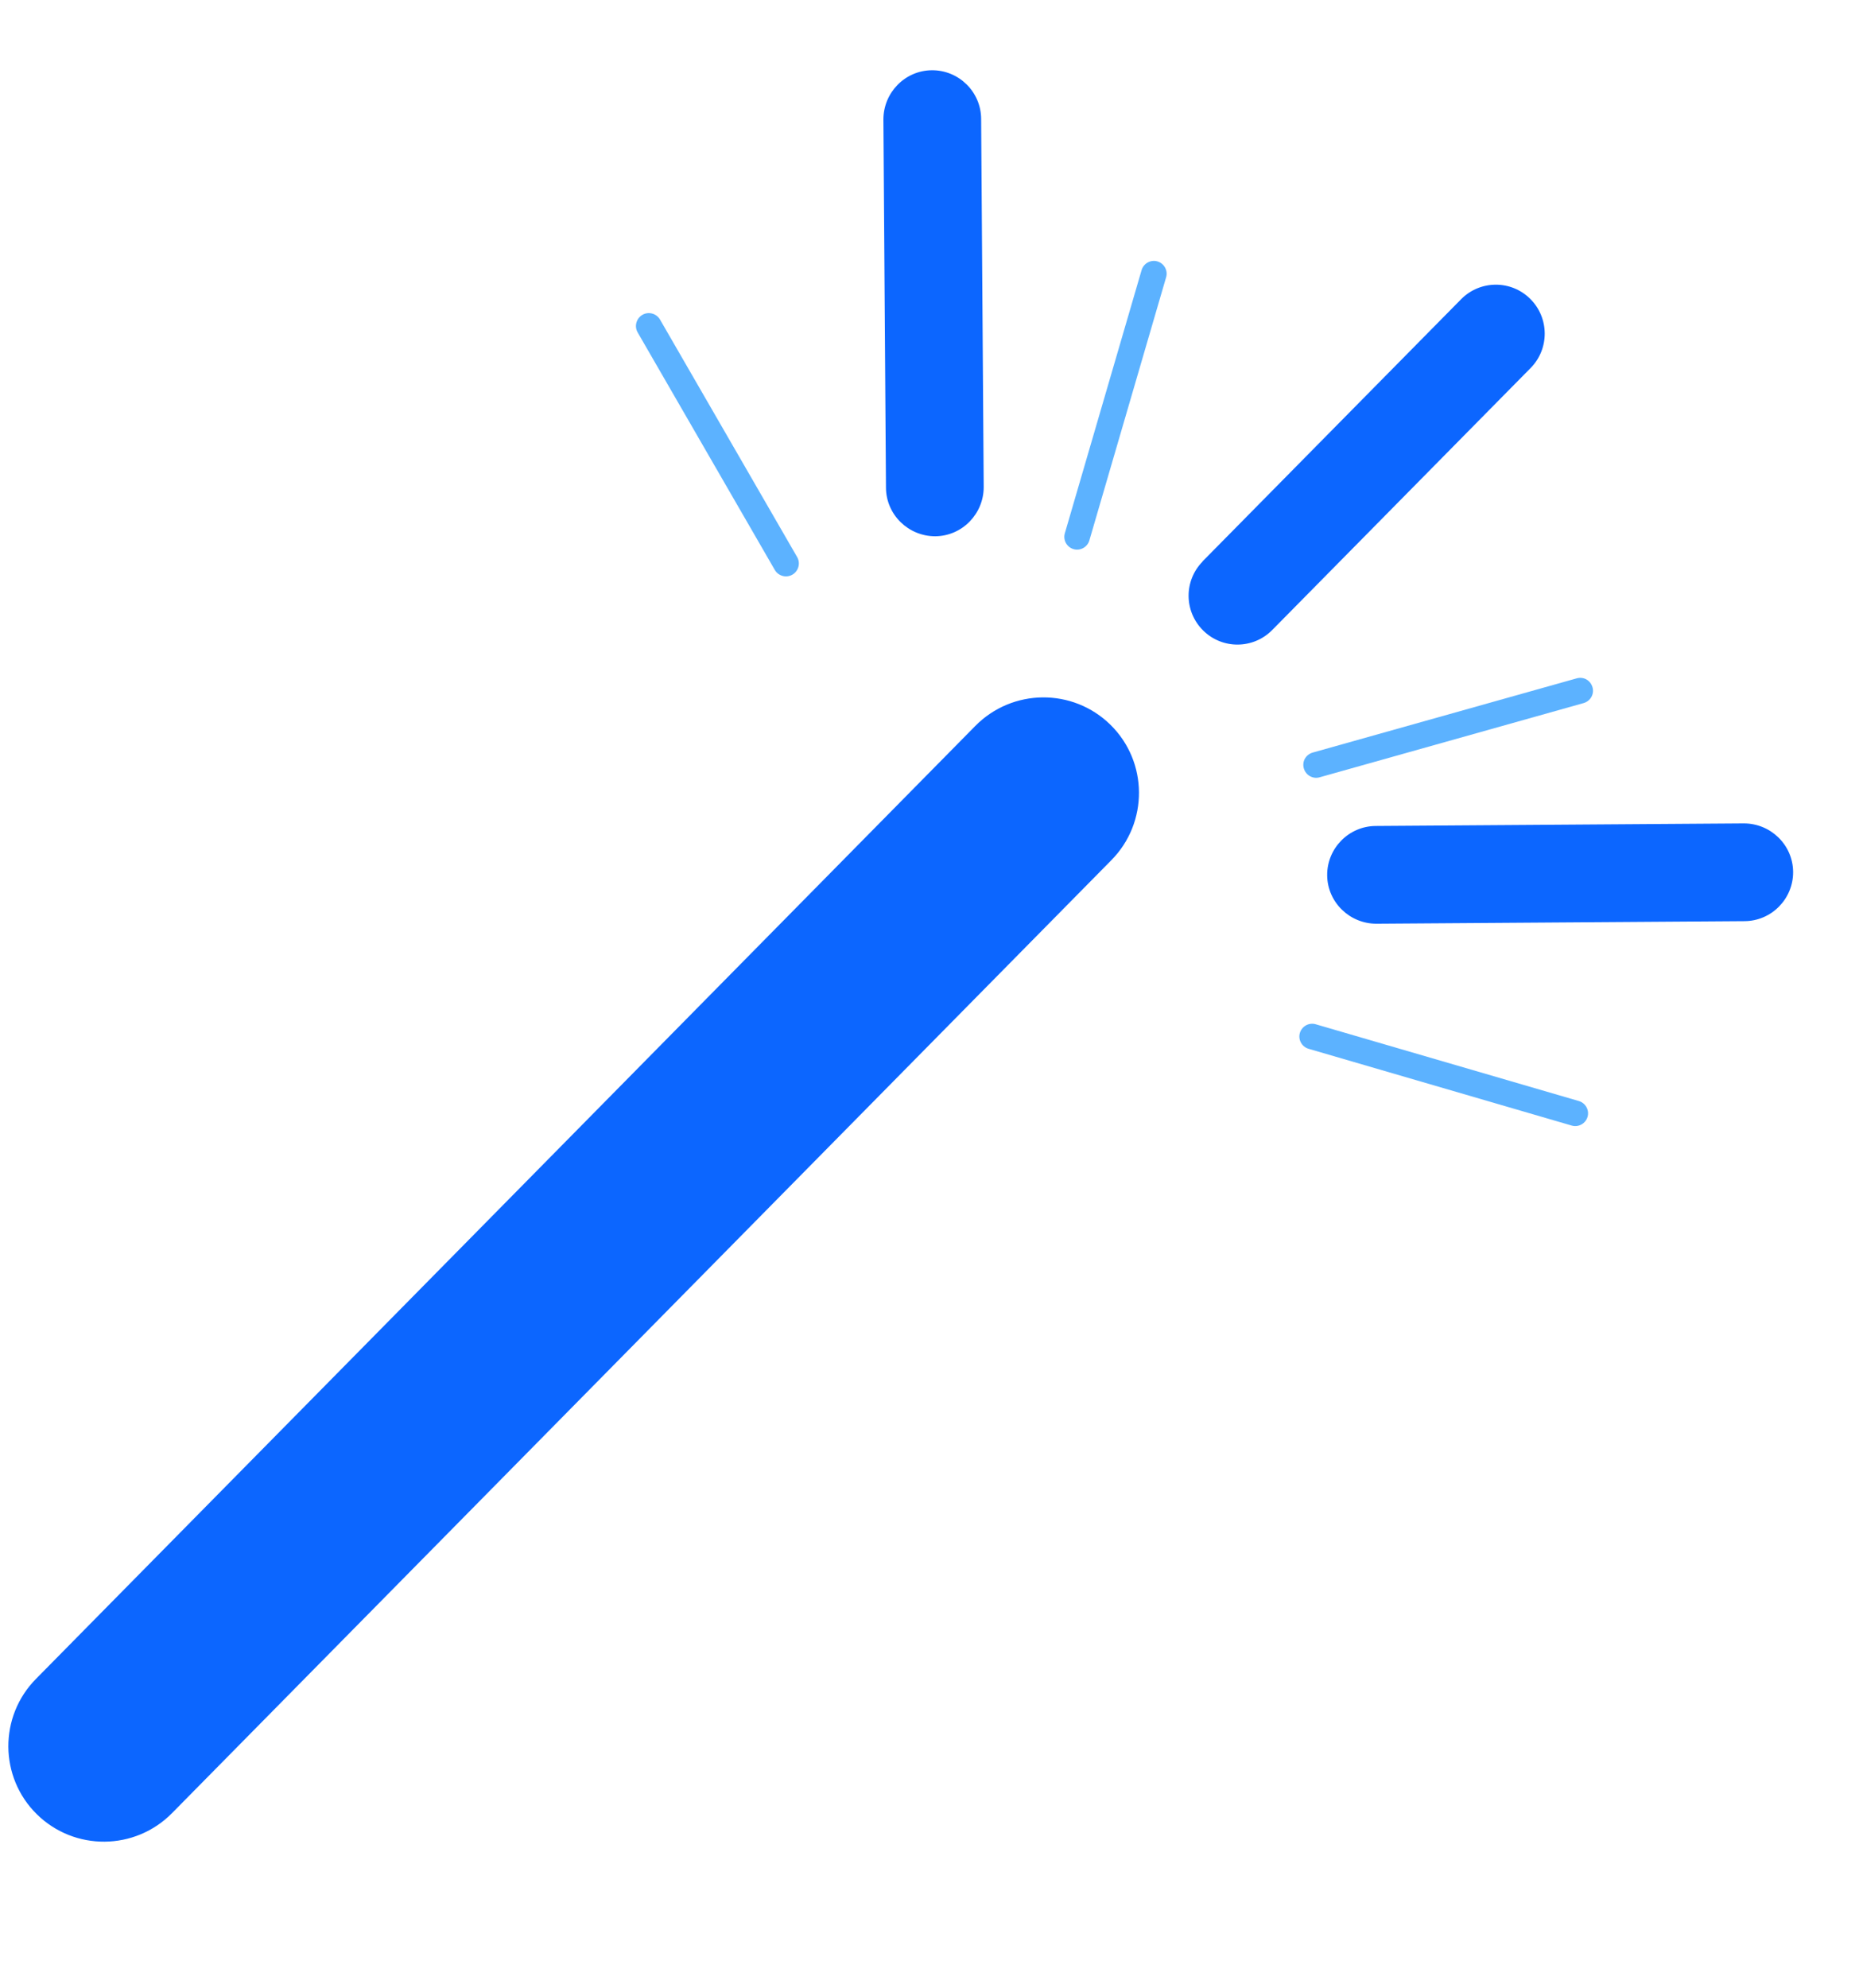
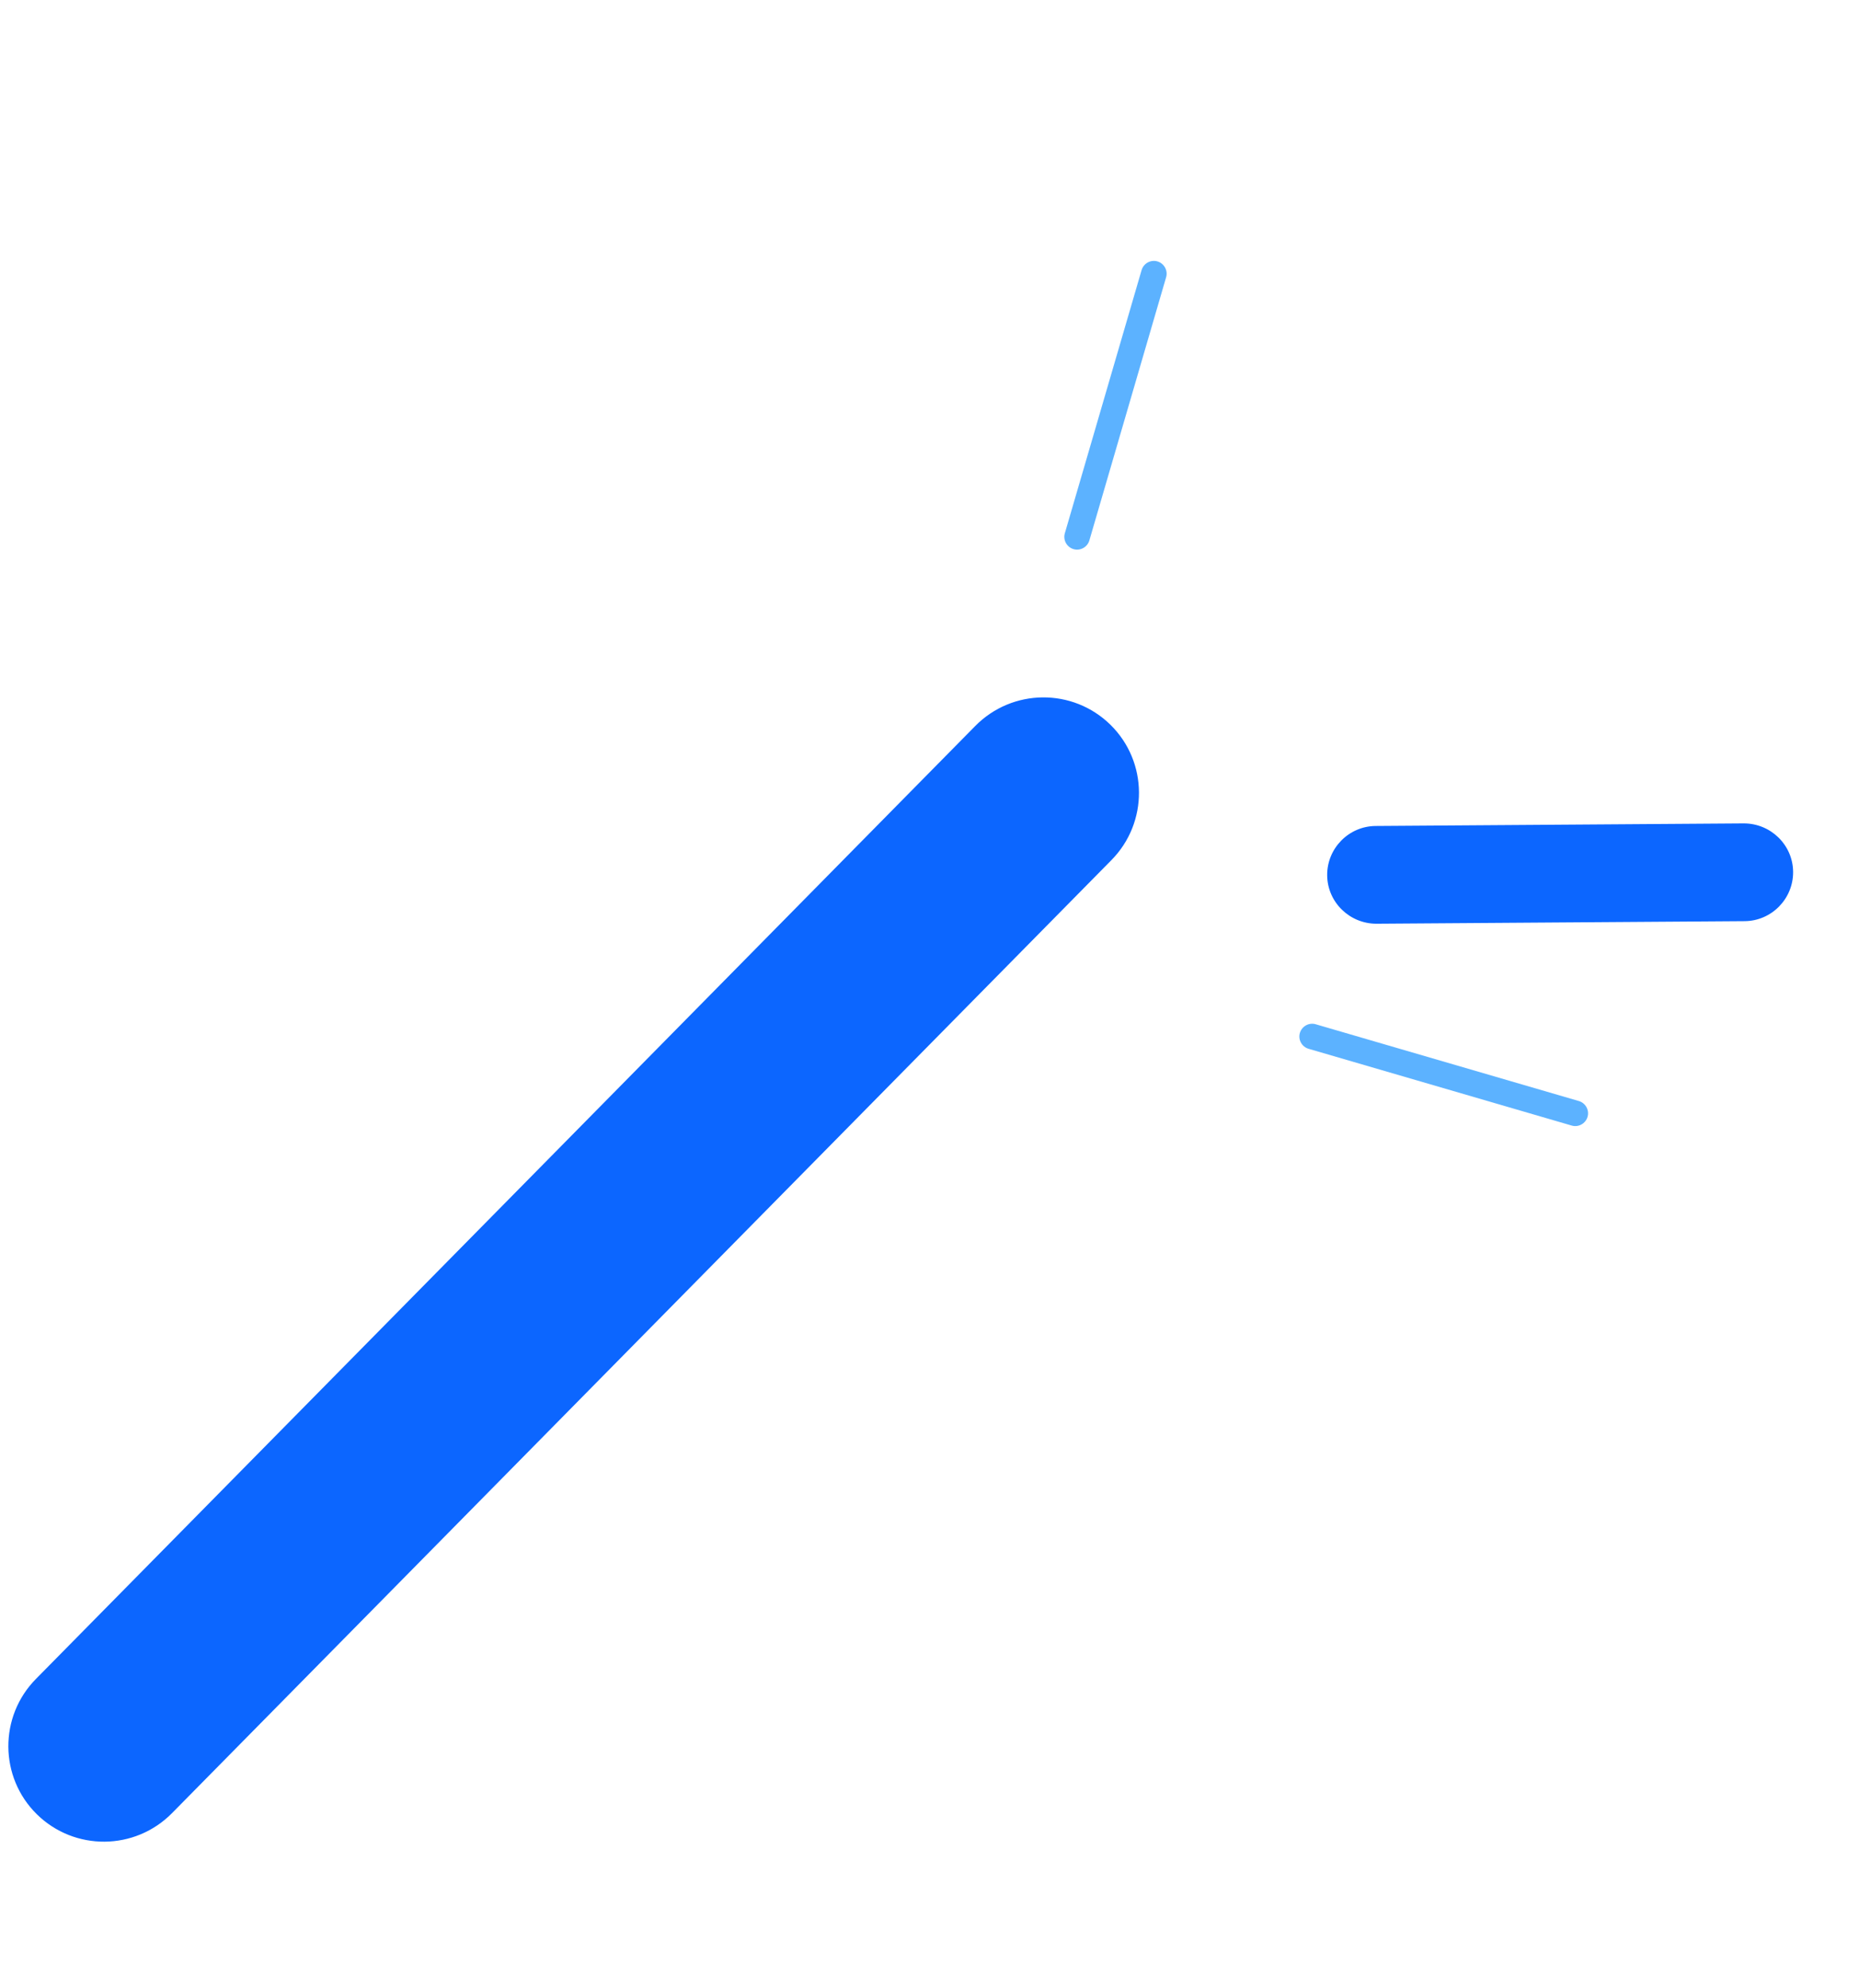
<svg xmlns="http://www.w3.org/2000/svg" version="1.1" width="93.96" height="100.45">
  <svg id="SvgjsSvg1002" viewBox="0 0 93.96 100.45">
    <defs>
      <style>.cls-1{fill:none;}.cls-2{clip-path:url(#clippath);}.cls-3{fill:#0c66ff;}.cls-4{fill:#5cb2ff;}</style>
      <clipPath id="SvgjsClipPath1001">
        <rect class="cls-1" x=".48" y="7.31" width="93" height="85.82" transform="translate(-7.33 92.42) rotate(-84.76)" />
      </clipPath>
    </defs>
    <g id="SvgjsG1000">
      <g class="cls-2">
        <path class="cls-3" d="M1.82,84.84L49.29,36.69c1.88-1.91,4.94-1.93,6.84-.06,1.9,1.87,1.92,4.94,.04,6.84L8.7,91.62c-1.88,1.91-4.94,1.93-6.84,.06s-1.92-4.94-.04-6.84" />
-         <path class="cls-3" d="M60.78,28.37l13.07-13.25c.96-.97,2.52-.98,3.49-.02,.97,.96,.98,2.52,.03,3.49l-13.07,13.25c-.96,.97-2.52,.98-3.49,.02-.97-.96-.98-2.52-.02-3.49" />
        <path class="cls-3" d="M69.53,41.74l18.61-.13c1.36,0,2.48,1.09,2.49,2.45,.01,1.36-1.09,2.48-2.45,2.49l-18.61,.13c-1.36,0-2.48-1.09-2.49-2.45-.01-1.36,1.09-2.48,2.45-2.49" />
-         <path class="cls-3" d="M44.78,24.65l-.13-18.61c0-1.36,1.09-2.48,2.45-2.49,1.36-.01,2.48,1.09,2.49,2.45l.13,18.61c0,1.36-1.09,2.48-2.45,2.49-1.36,0-2.48-1.09-2.49-2.45" />
        <path class="cls-4" d="M53.82,26.95l3.88-13.3c.1-.34,.46-.54,.8-.44s.54,.46,.44,.8l-3.88,13.3c-.1,.34-.46,.54-.8,.44-.34-.1-.54-.46-.44-.8" />
        <path class="cls-4" d="M79.44,56.88l-13.3-3.88c-.34-.1-.54-.46-.44-.8,.1-.34,.46-.54,.8-.44l13.3,3.88c.34,.1,.54,.46,.44,.8-.1,.34-.46,.54-.8,.44" />
-         <path class="cls-4" d="M80.04,35.53l-13.34,3.75c-.34,.1-.7-.1-.8-.45-.1-.35,.1-.7,.45-.8l13.34-3.75c.35-.1,.7,.1,.8,.45,.1,.34-.1,.7-.45,.8" />
-         <path class="cls-4" d="M39.16,28.8l-6.93-12c-.18-.31-.07-.71,.24-.89,.31-.18,.71-.07,.89,.24l6.93,12c.18,.31,.07,.71-.24,.89-.31,.18-.71,.07-.89-.24" />
      </g>
    </g>
  </svg>
  <style>@media (prefers-color-scheme: light) { :root { filter: none; } }
</style>
</svg>